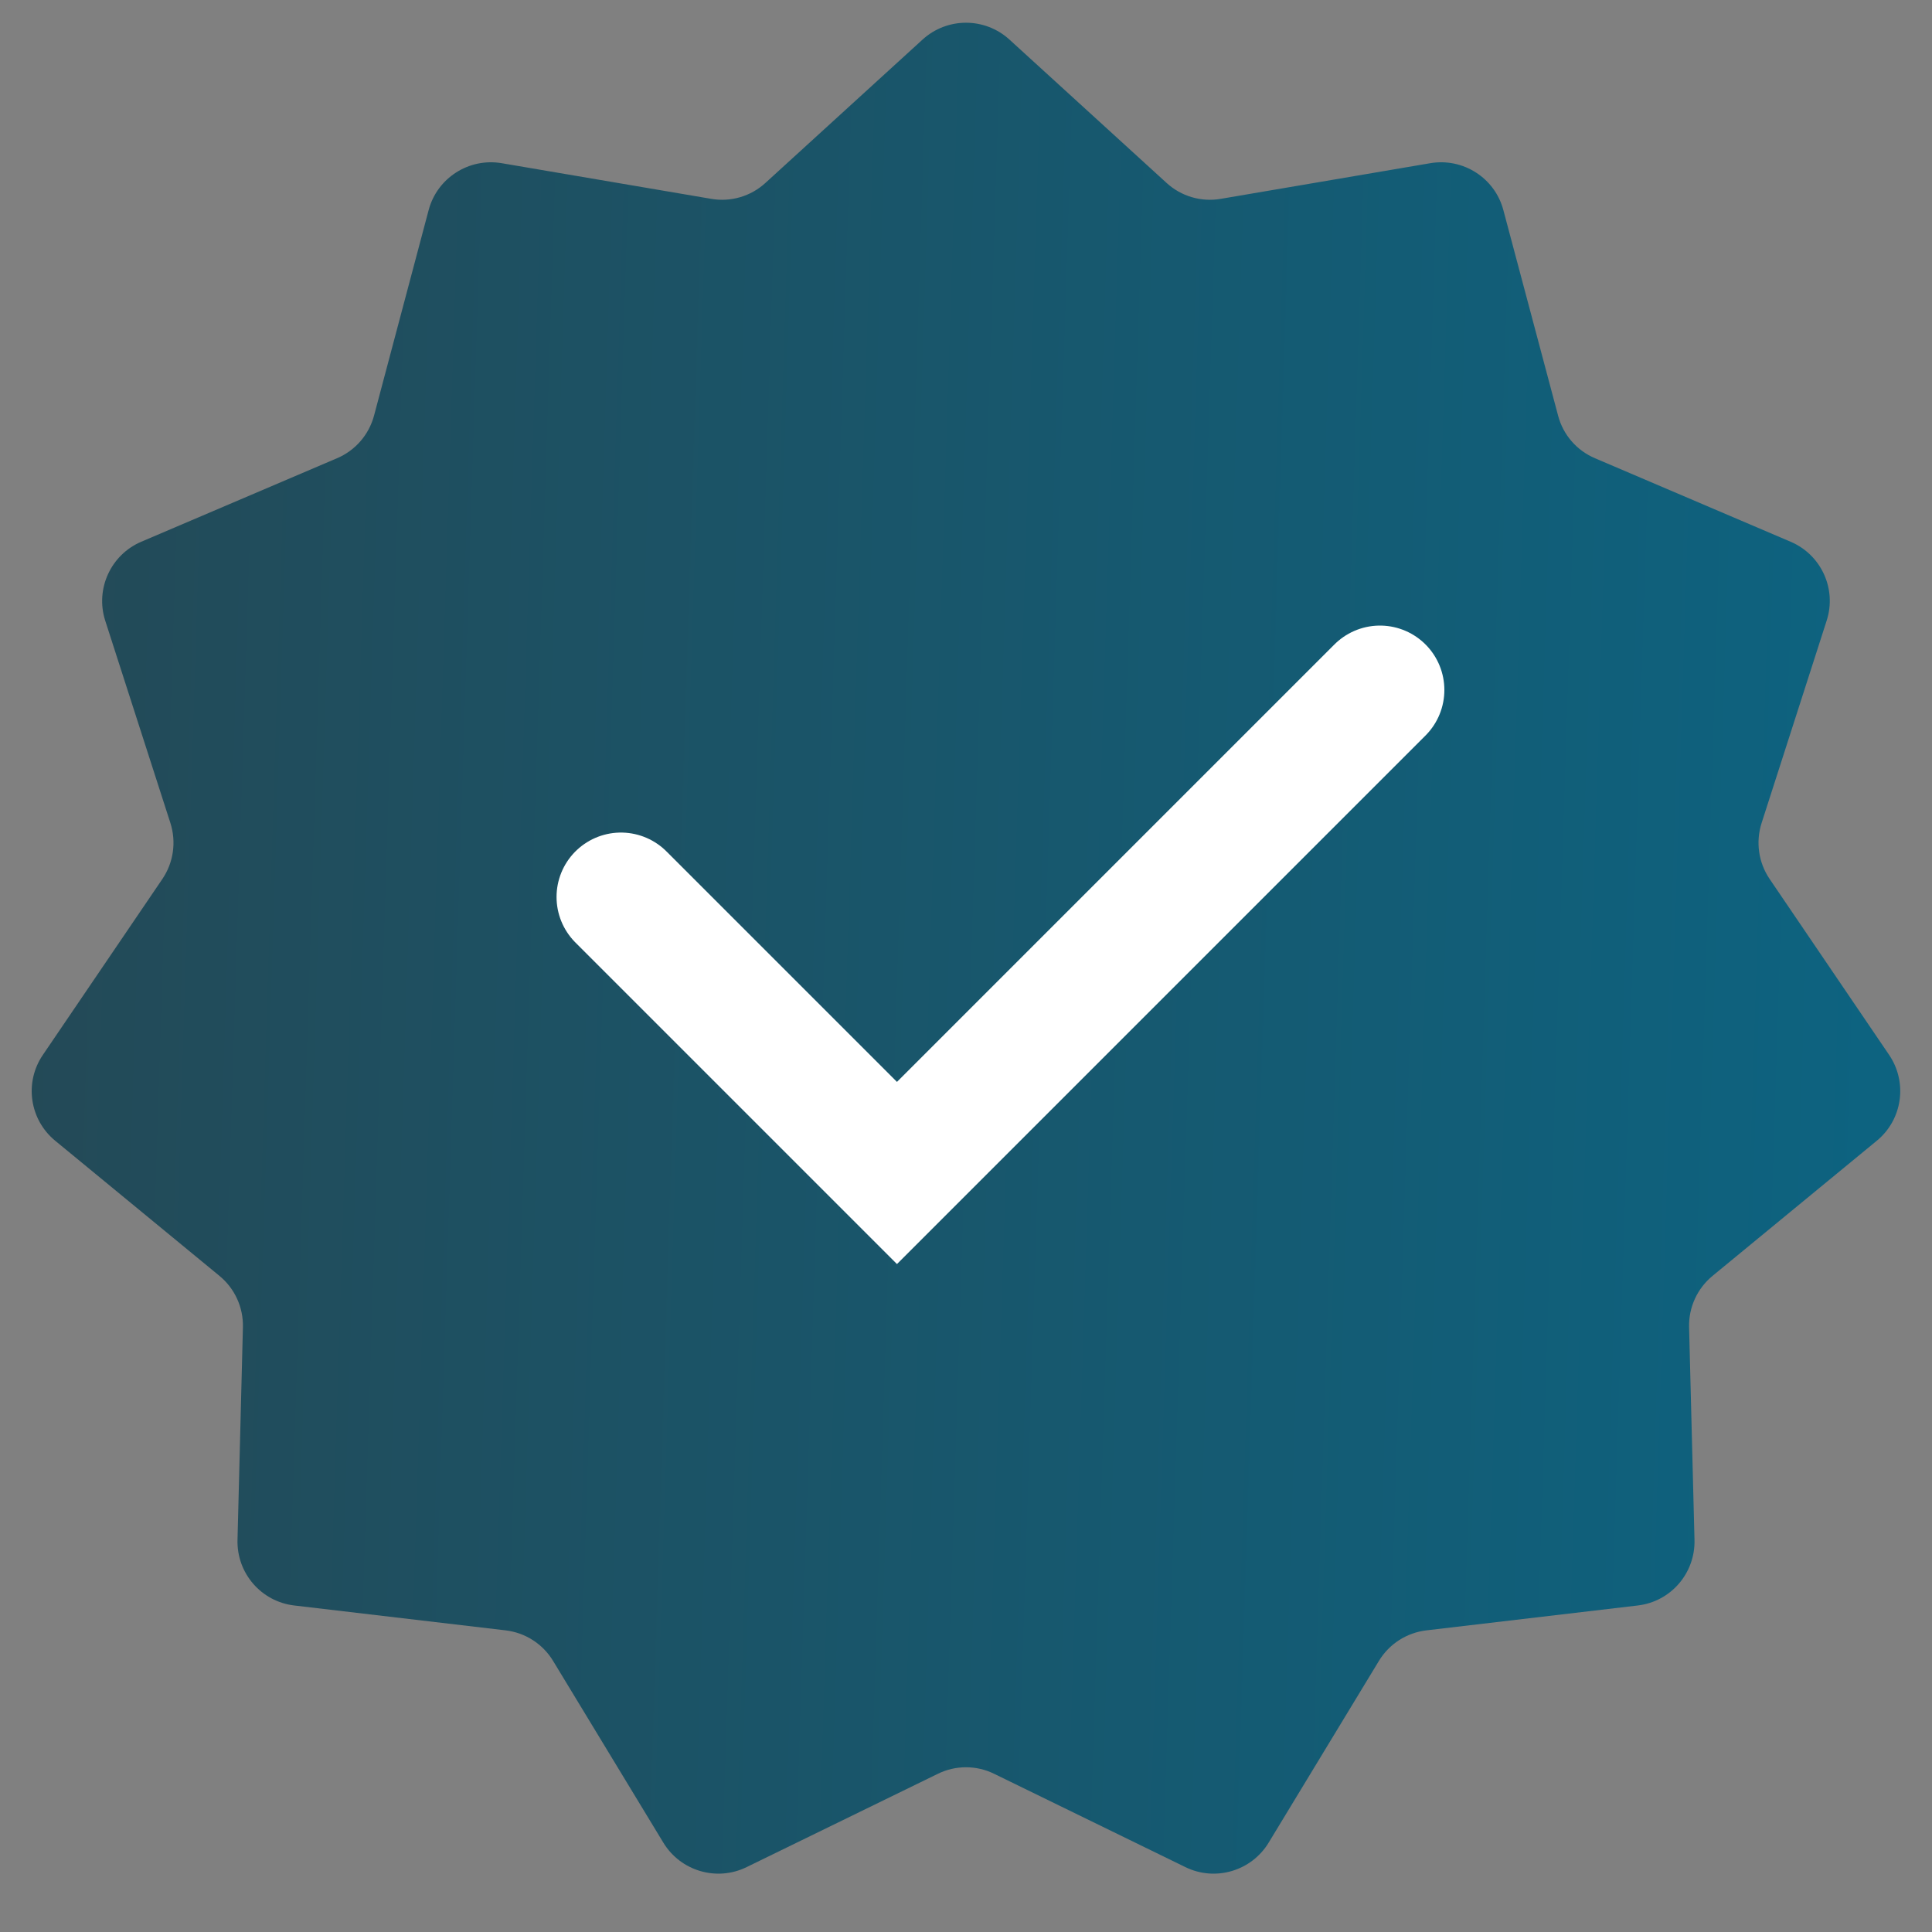
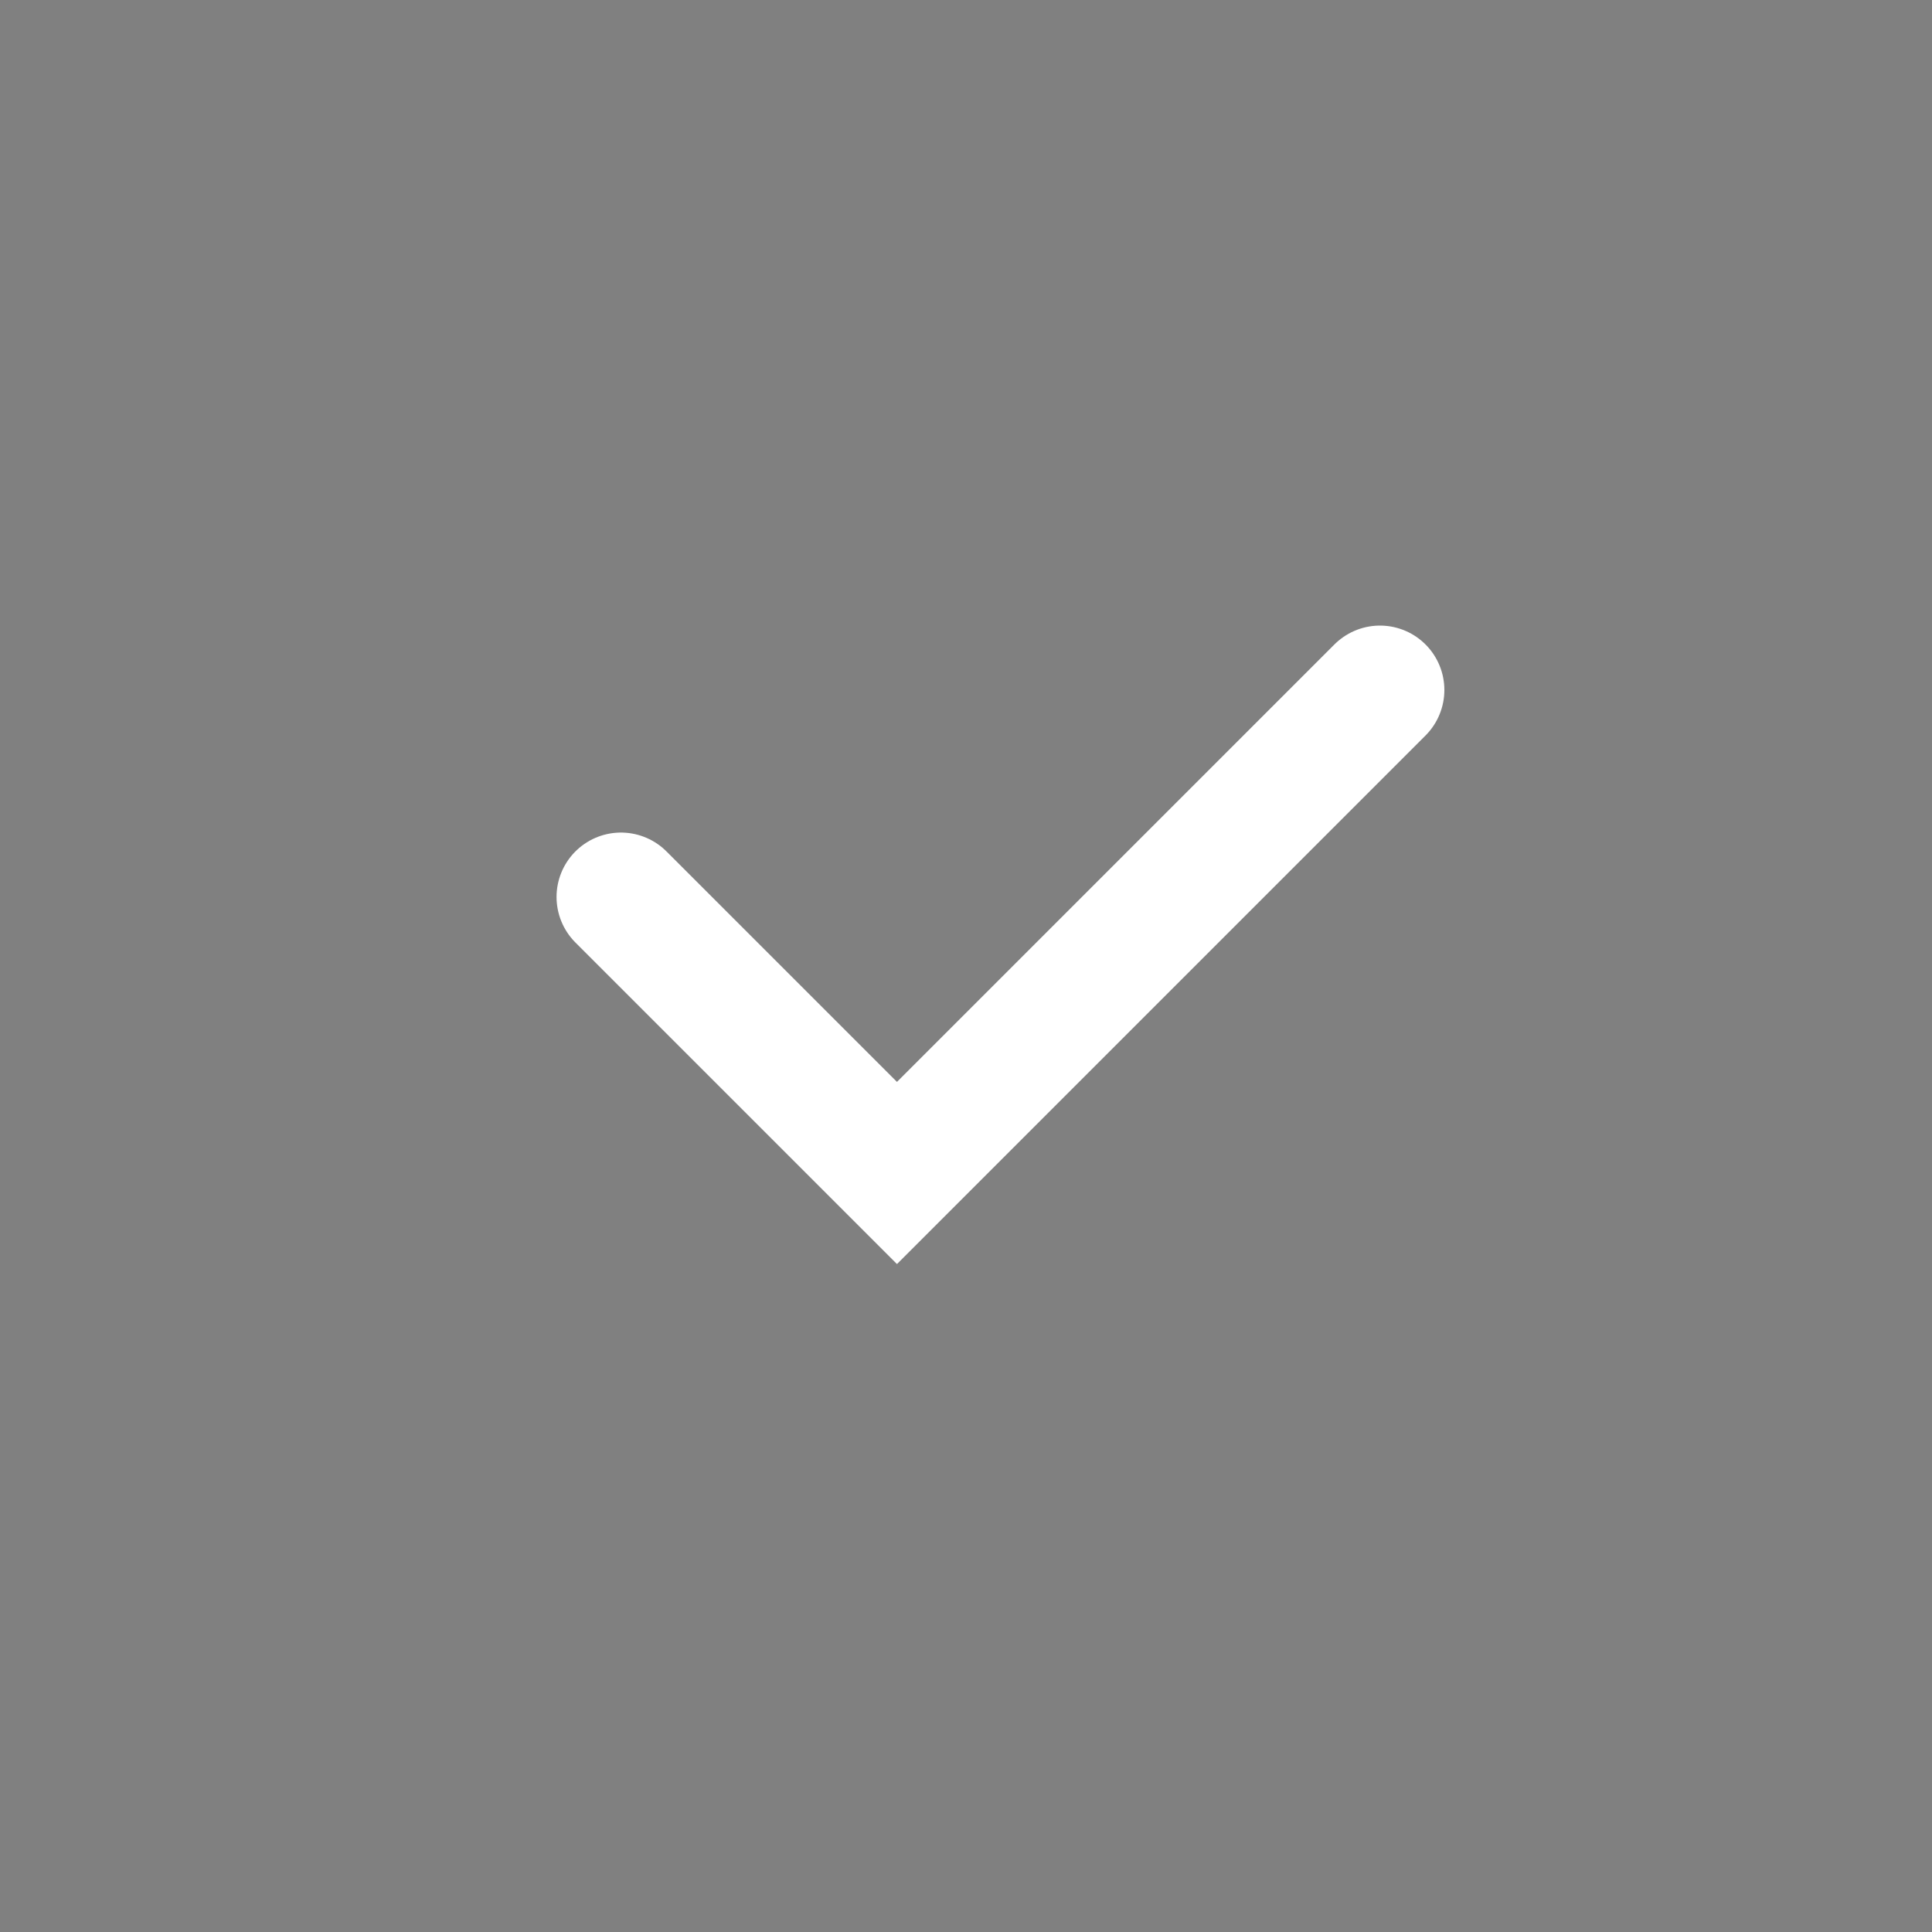
<svg xmlns="http://www.w3.org/2000/svg" width="15" height="15" viewBox="0 0 15 15" fill="none">
  <rect x="0" y="0" width="15" height="15" fill="#808080" stroke="none" />
-   <path d="M7.163 0.307C7.354 0.133 7.646 0.133 7.837 0.307L9.057 1.42C9.17 1.524 9.326 1.57 9.477 1.544L11.105 1.267C11.36 1.224 11.606 1.382 11.672 1.631L12.097 3.227C12.136 3.376 12.242 3.498 12.384 3.558L13.902 4.206C14.14 4.307 14.262 4.573 14.182 4.819L13.677 6.39C13.63 6.537 13.653 6.697 13.739 6.824L14.667 8.19C14.812 8.404 14.771 8.693 14.571 8.857L13.296 9.906C13.177 10.004 13.11 10.151 13.114 10.305L13.156 11.955C13.163 12.214 12.972 12.435 12.715 12.465L11.075 12.658C10.922 12.676 10.786 12.763 10.706 12.895L9.85 14.306C9.716 14.527 9.435 14.61 9.203 14.496L7.719 13.772C7.581 13.704 7.419 13.704 7.281 13.772L5.797 14.496C5.565 14.61 5.284 14.527 5.15 14.306L4.294 12.895C4.214 12.763 4.078 12.676 3.925 12.658L2.285 12.465C2.028 12.435 1.837 12.214 1.844 11.955L1.886 10.305C1.89 10.151 1.823 10.004 1.704 9.906L0.429 8.857C0.229 8.693 0.187 8.404 0.333 8.19L1.261 6.824C1.347 6.697 1.37 6.537 1.323 6.39L0.817 4.819C0.738 4.573 0.86 4.307 1.097 4.206L2.616 3.558C2.758 3.498 2.864 3.376 2.904 3.227L3.328 1.631C3.394 1.382 3.64 1.224 3.895 1.267L5.523 1.544C5.674 1.57 5.83 1.524 5.943 1.42L7.163 0.307Z" fill="url(#paint0_linear_206_1012)" />
  <path d="M4.821 6.964L6.964 9.107L10.714 5.357" stroke="white" stroke-linecap="round" />
  <defs>
    <linearGradient id="paint0_linear_206_1012" x1="-1.09798e-08" y1="2.461" x2="15.382" y2="2.949" gradientUnits="userSpaceOnUse">
      <stop stop-color="#244956" />
      <stop offset="1" stop-color="#0C6482" />
    </linearGradient>
  </defs>
</svg>